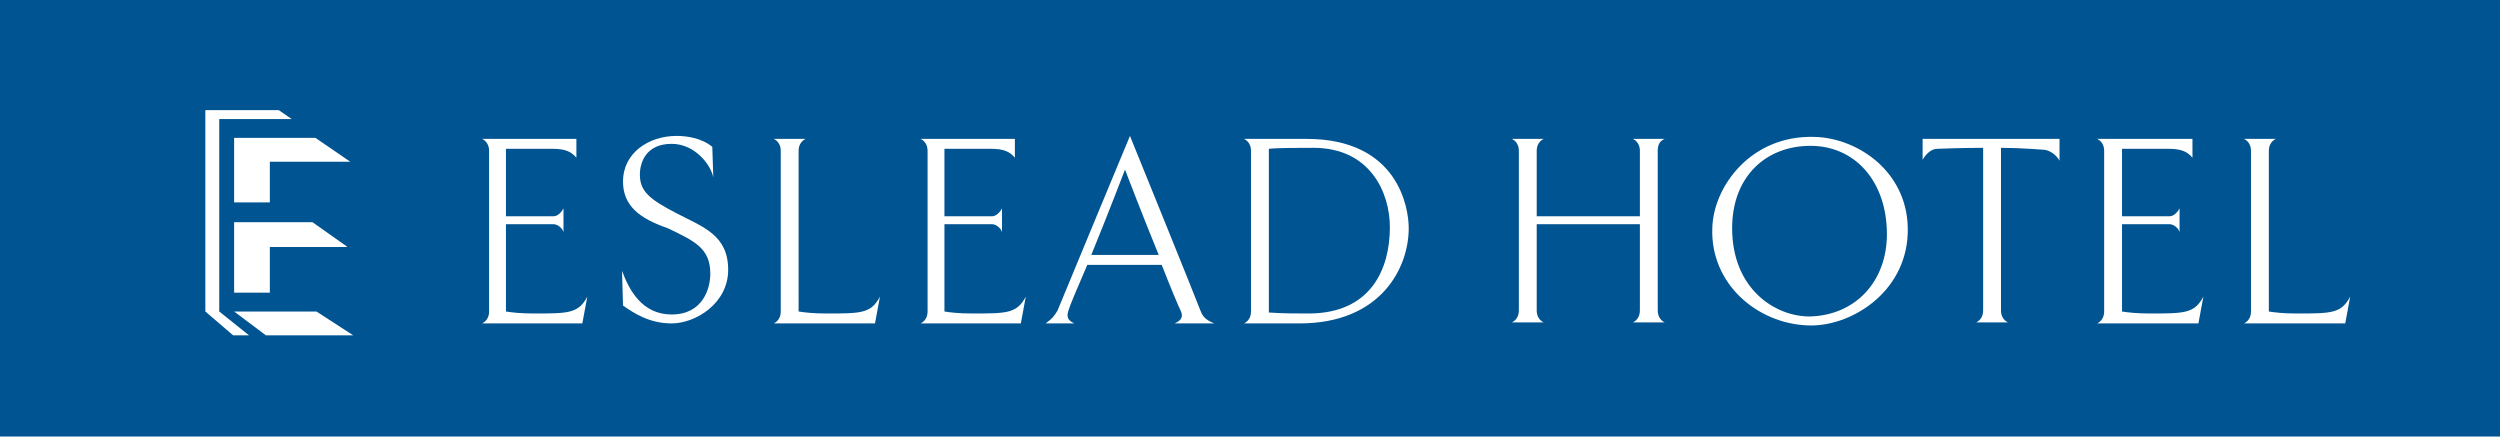
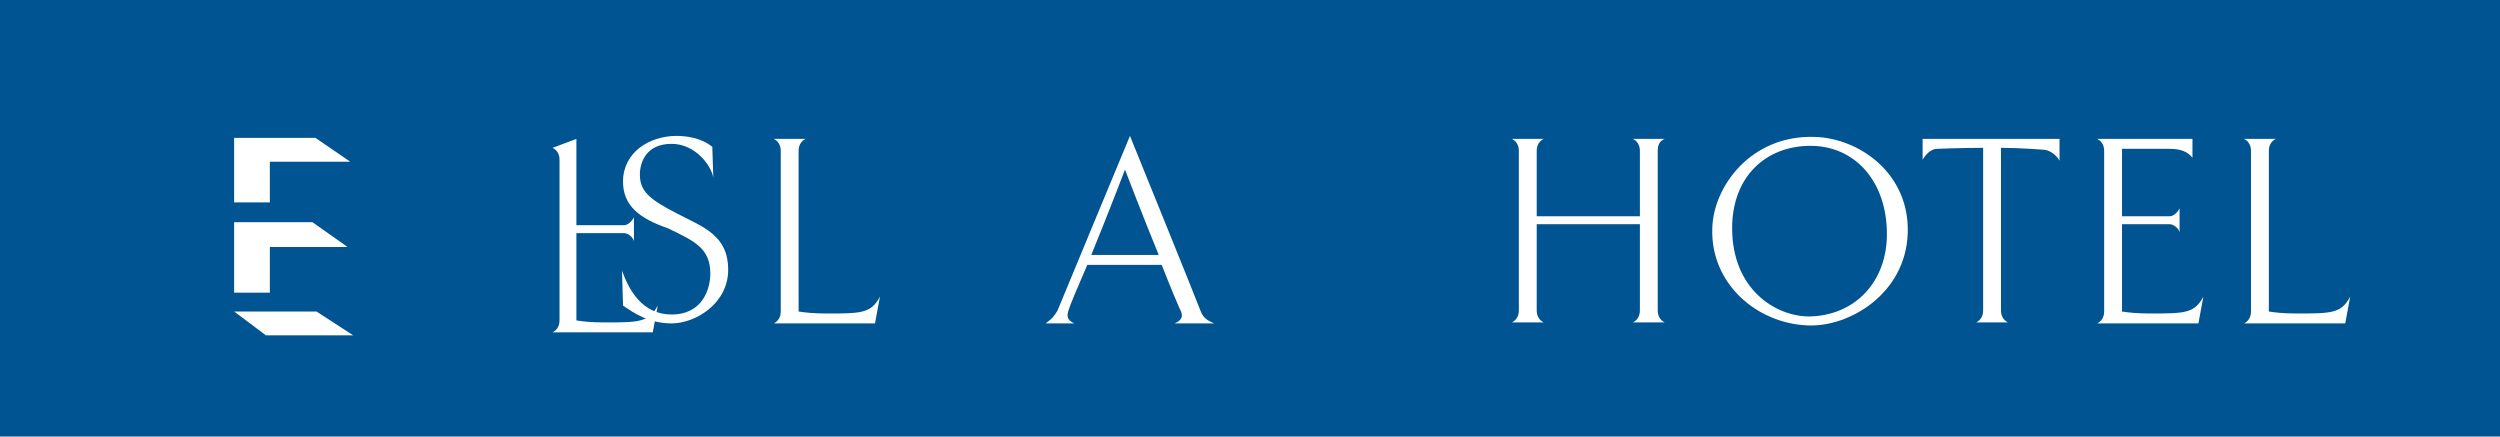
<svg xmlns="http://www.w3.org/2000/svg" enable-background="new 0 0 252 44" viewBox="0 0 252 44">
  <path d="m0 0h252v44h-252z" fill="#005491" />
  <g fill="#fff">
-     <path d="m58.1 14v1.9c-.5-.6-1.1-.9-2.4-.9-.2 0-4.7 0-4.7 0v6.8h4.8c.4 0 .8-.4 1-.8v2.4c-.1-.4-.6-.8-1-.8h-4.8v8.8c.6.1 1.5.2 2.8.2 3.5 0 4.5 0 5.4-1.7l-.5 2.7h-10.1c.4-.2.7-.6.7-1.2v-16.2c0-.6-.3-1-.7-1.2z" />
+     <path d="m58.1 14v1.9v6.8h4.8c.4 0 .8-.4 1-.8v2.4c-.1-.4-.6-.8-1-.8h-4.8v8.8c.6.1 1.5.2 2.8.2 3.5 0 4.5 0 5.4-1.7l-.5 2.7h-10.1c.4-.2.7-.6.7-1.2v-16.2c0-.6-.3-1-.7-1.2z" />
    <path d="m62.8 18.3c0-2.9 2.6-4.6 5.4-4.6 1 0 2.5.2 3.6 1.1l.1 3.1c-.2-1.2-1.8-3.4-4.2-3.4-2.6 0-3.2 1.9-3.2 3.1 0 1.7 1 2.5 3.7 3.9s5.2 2.2 5.2 5.7c0 3.4-3.3 5.4-5.7 5.4-2.3 0-3.9-1.1-4.9-1.8l-.1-3.5c.7 1.9 2 4.4 5 4.4 3.2 0 3.9-2.7 3.9-4.1 0-2.6-1.6-3.3-4.3-4.6-2.9-1-4.5-2.3-4.5-4.7z" />
    <path d="m80.5 31.4c.6.1 1.5.2 2.8.2 3.5 0 4.5 0 5.4-1.7l-.5 2.7h-10.2c.4-.2.7-.6.7-1.2v-16.2c0-.6-.3-1-.7-1.2h3.2c-.4.2-.7.6-.7 1.2z" />
-     <path d="m102.3 14v1.9c-.5-.6-1.1-.9-2.4-.9-.2 0-4.7 0-4.7 0v6.8h4.8c.4 0 .8-.4 1-.8v2.4c-.1-.4-.6-.8-1-.8h-4.8v8.8c.6.1 1.5.2 2.8.2 3.5 0 4.5 0 5.4-1.7l-.5 2.7h-10.1c.4-.2.7-.6.7-1.2v-16.2c0-.6-.3-1-.7-1.2z" />
    <path d="m109.6 26.7c-1 2.3-1.8 4.2-1.9 4.6-.2.6-.1 1 .6 1.3h-2.9c.7-.5.9-.8 1.2-1.3.4-1 7.3-17.6 7.3-17.6s6.7 16.5 7.1 17.6c.2.5.4.9 1.4 1.3h-4c.7-.3.9-.7.6-1.3-.2-.4-1-2.3-1.9-4.6zm7.2-1c-1.6-3.9-3.4-8.6-3.4-8.6s-1.8 4.7-3.4 8.6z" />
-     <path d="m125.4 32.6c.4-.2.7-.6.7-1.2v-16.2c0-.6-.3-1-.7-1.2h6.3c9.2 0 10.3 6.9 10.3 9 0 4-2.8 9.6-11 9.6zm2.5-17.6v16.5c1.3.1 2.9.1 4 .1 6.3 0 8.2-4.5 8.2-8.7 0-3.5-2-8-7.7-8-1.4 0-3.6 0-4.5.1z" />
    <path d="m154.9 21.8h10.4v-6.6c0-.6-.3-1-.7-1.2h3.2c-.5.2-.7.6-.7 1.2v16.1c0 .6.3 1 .7 1.2h-3.2c.4-.2.7-.6.7-1.2v-8.7h-10.4v8.7c0 .6.3 1 .7 1.2h-3.2c.4-.2.7-.6.7-1.2v-16.1c0-.6-.3-1-.7-1.2h3.2c-.4.2-.7.6-.7 1.2z" />
    <path d="m182.2 32.8c-5.1-.2-9.8-4.2-9.6-9.8.1-4.2 3.9-9.4 10.3-9.2 4.4.1 9.6 3.6 9.4 9.7s-5.9 9.5-10.1 9.3zm8-9.2c0-5.3-3.2-8.9-7.7-8.9s-7.9 3.1-7.9 8.3c0 6.1 4.3 8.9 7.8 8.9 4.6-.1 7.8-3.5 7.8-8.3z" />
    <path d="m201.7 14.9v16.4c0 .6.3 1 .7 1.2h-3.2c.4-.2.7-.6.7-1.2v-16.4c-2.1 0-4.6.1-4.6.1-.7 0-1.2.6-1.5 1.1v-2.1h13.8v2.2c-.2-.4-.8-1-1.5-1.1 0 0-2.5-.2-4.4-.2z" />
    <path d="m221 14v1.9c-.5-.6-1.1-.9-2.4-.9-.2 0-4.7 0-4.7 0v6.8h4.8c.4 0 .8-.4 1-.8v2.4c-.1-.4-.6-.8-1-.8h-4.8v8.8c.6.1 1.5.2 2.8.2 3.5 0 4.5 0 5.4-1.7l-.5 2.7h-10.2c.4-.2.7-.6.7-1.2v-16.2c0-.6-.3-1-.7-1.2z" />
    <path d="m228.7 31.4c.6.1 1.5.2 2.8.2 3.5 0 4.5 0 5.4-1.7l-.5 2.7h-10.2c.4-.2.7-.6.7-1.2v-16.2c0-.6-.3-1-.7-1.2h3.2c-.4.2-.7.6-.7 1.2z" />
    <path d="m35.3 16.3-3.5-2.4h-8.2v6.5h3.6v-4.1z" />
    <path d="m34.9 24.8-3.4-2.4h-7.9v7.1h3.6v-4.6h7.8z" />
    <path d="m23.6 31.4 3.2 2.4h8.8l-3.7-2.4z" />
-     <path d="m29.4 12-1.3-.9h-7.4v20.3l2.8 2.4h1.6l-3-2.4v-19.4z" />
  </g>
</svg>